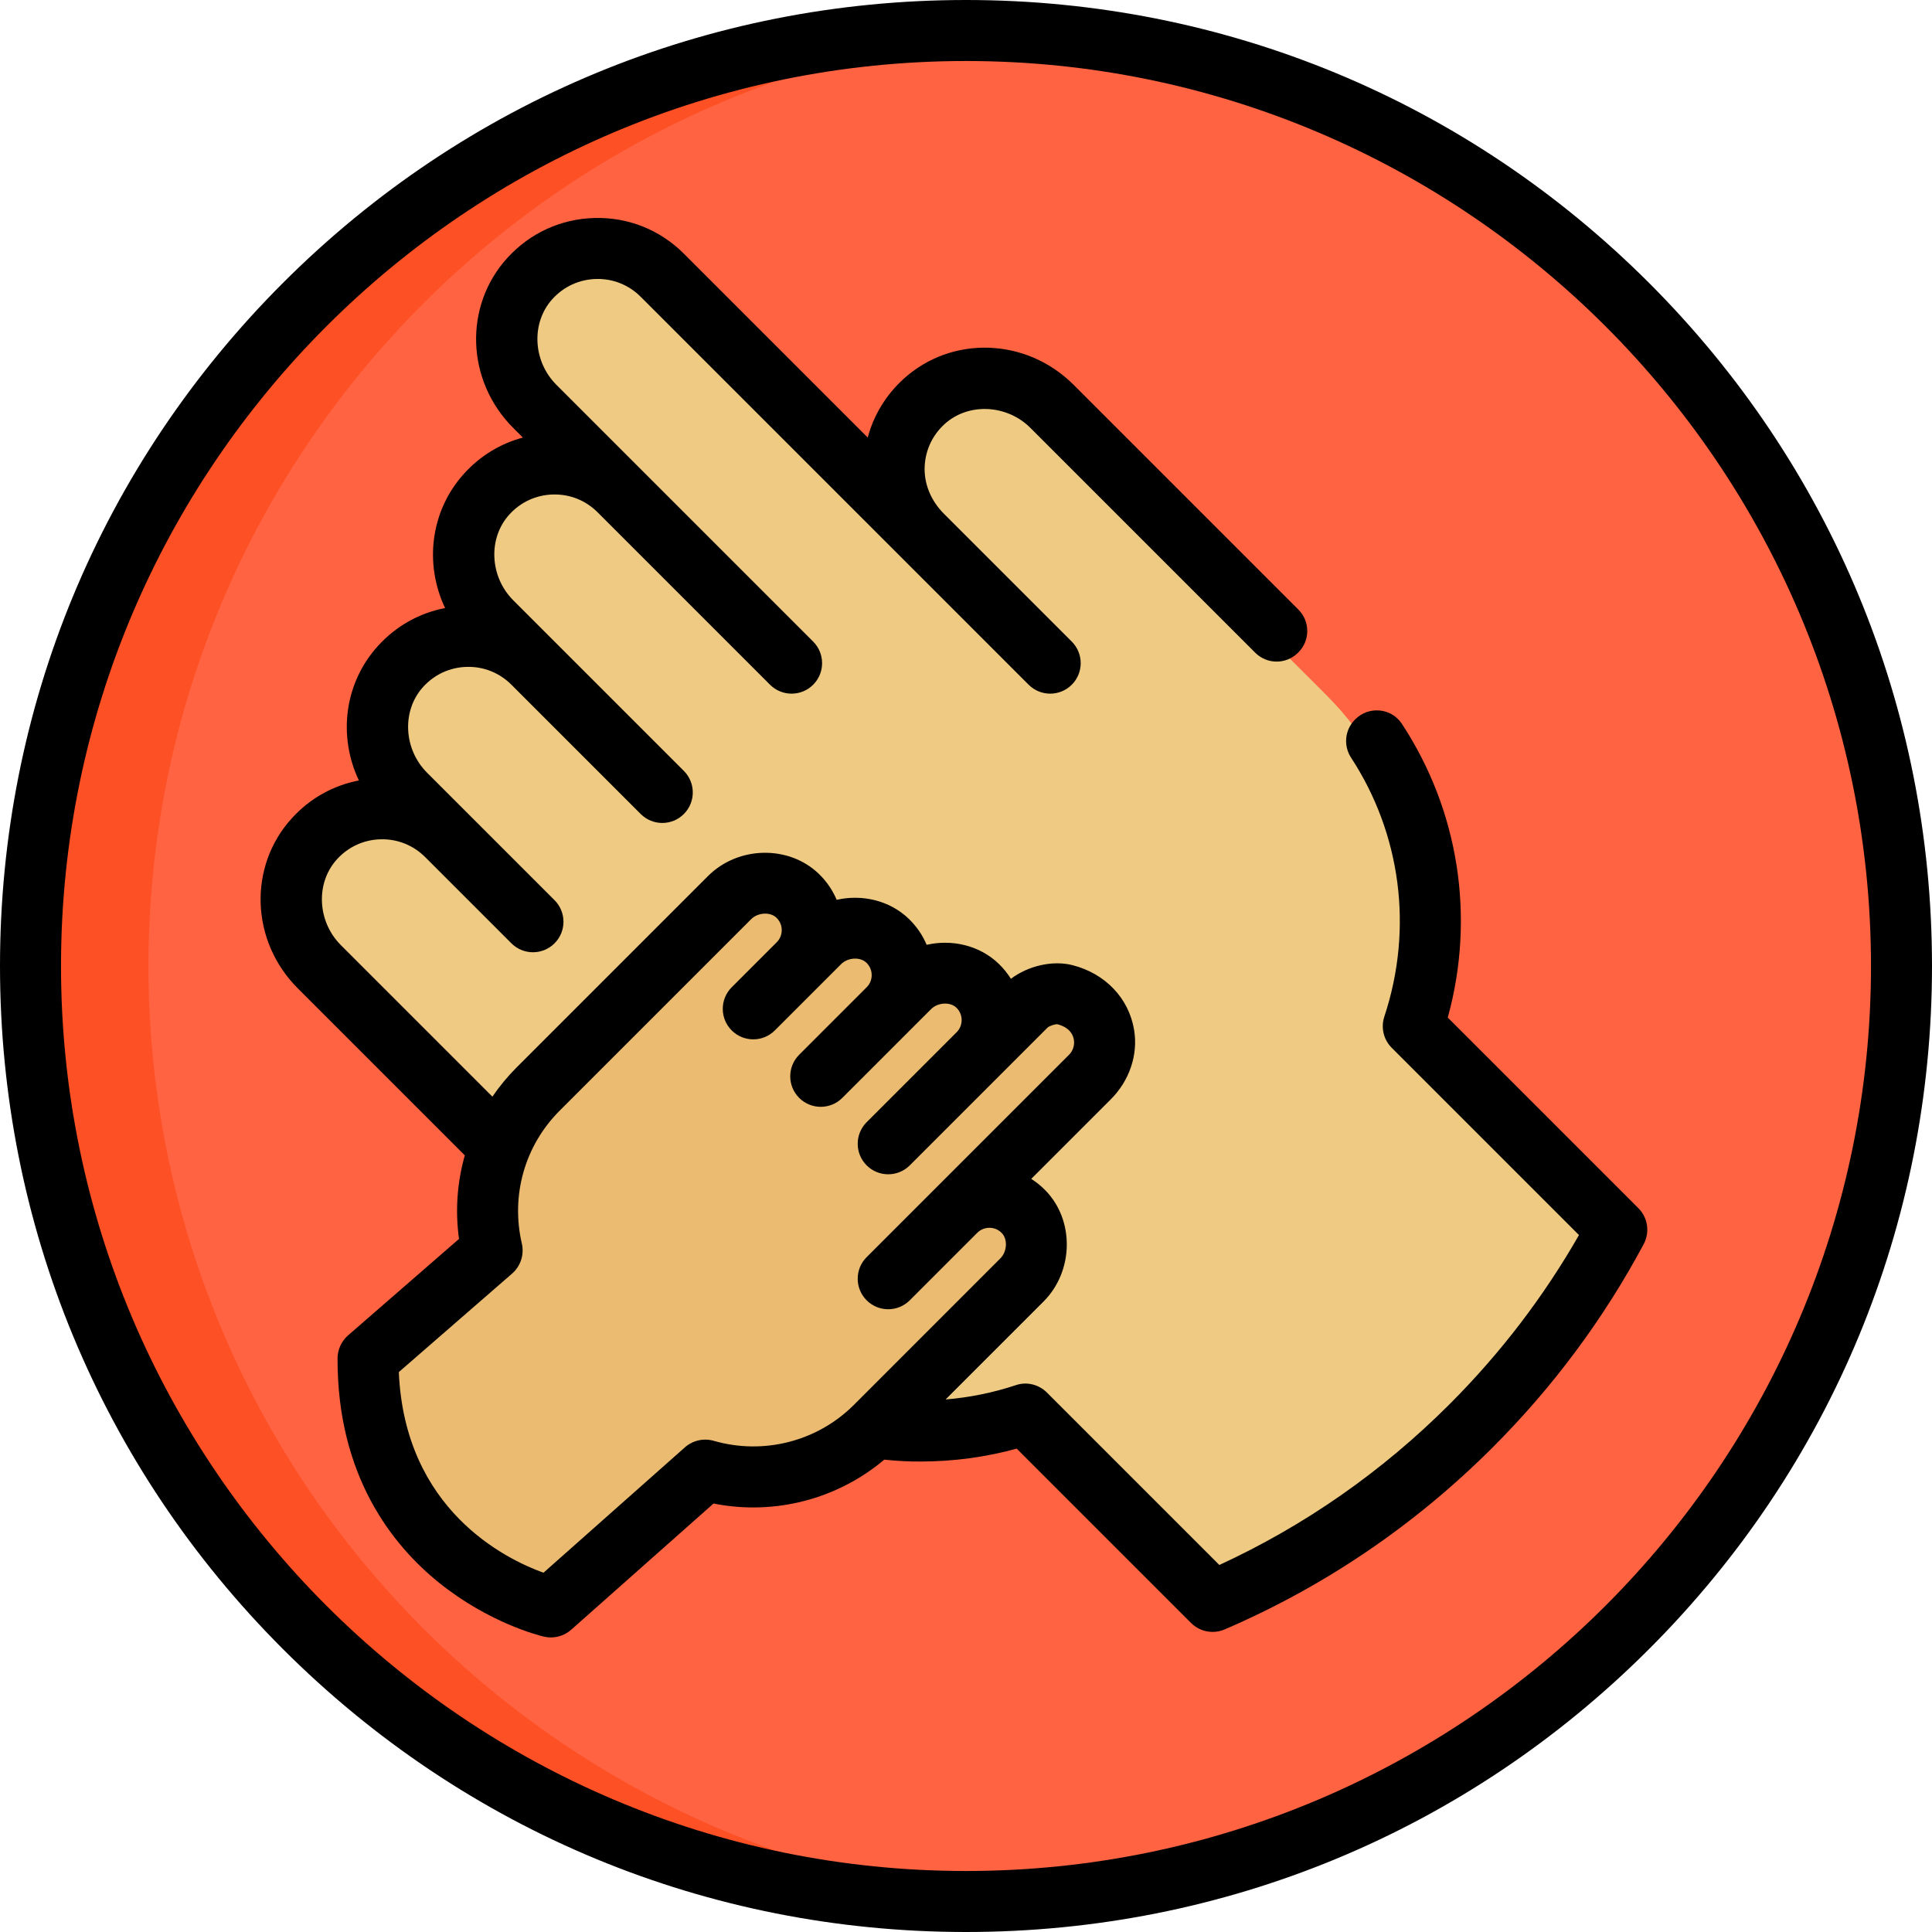
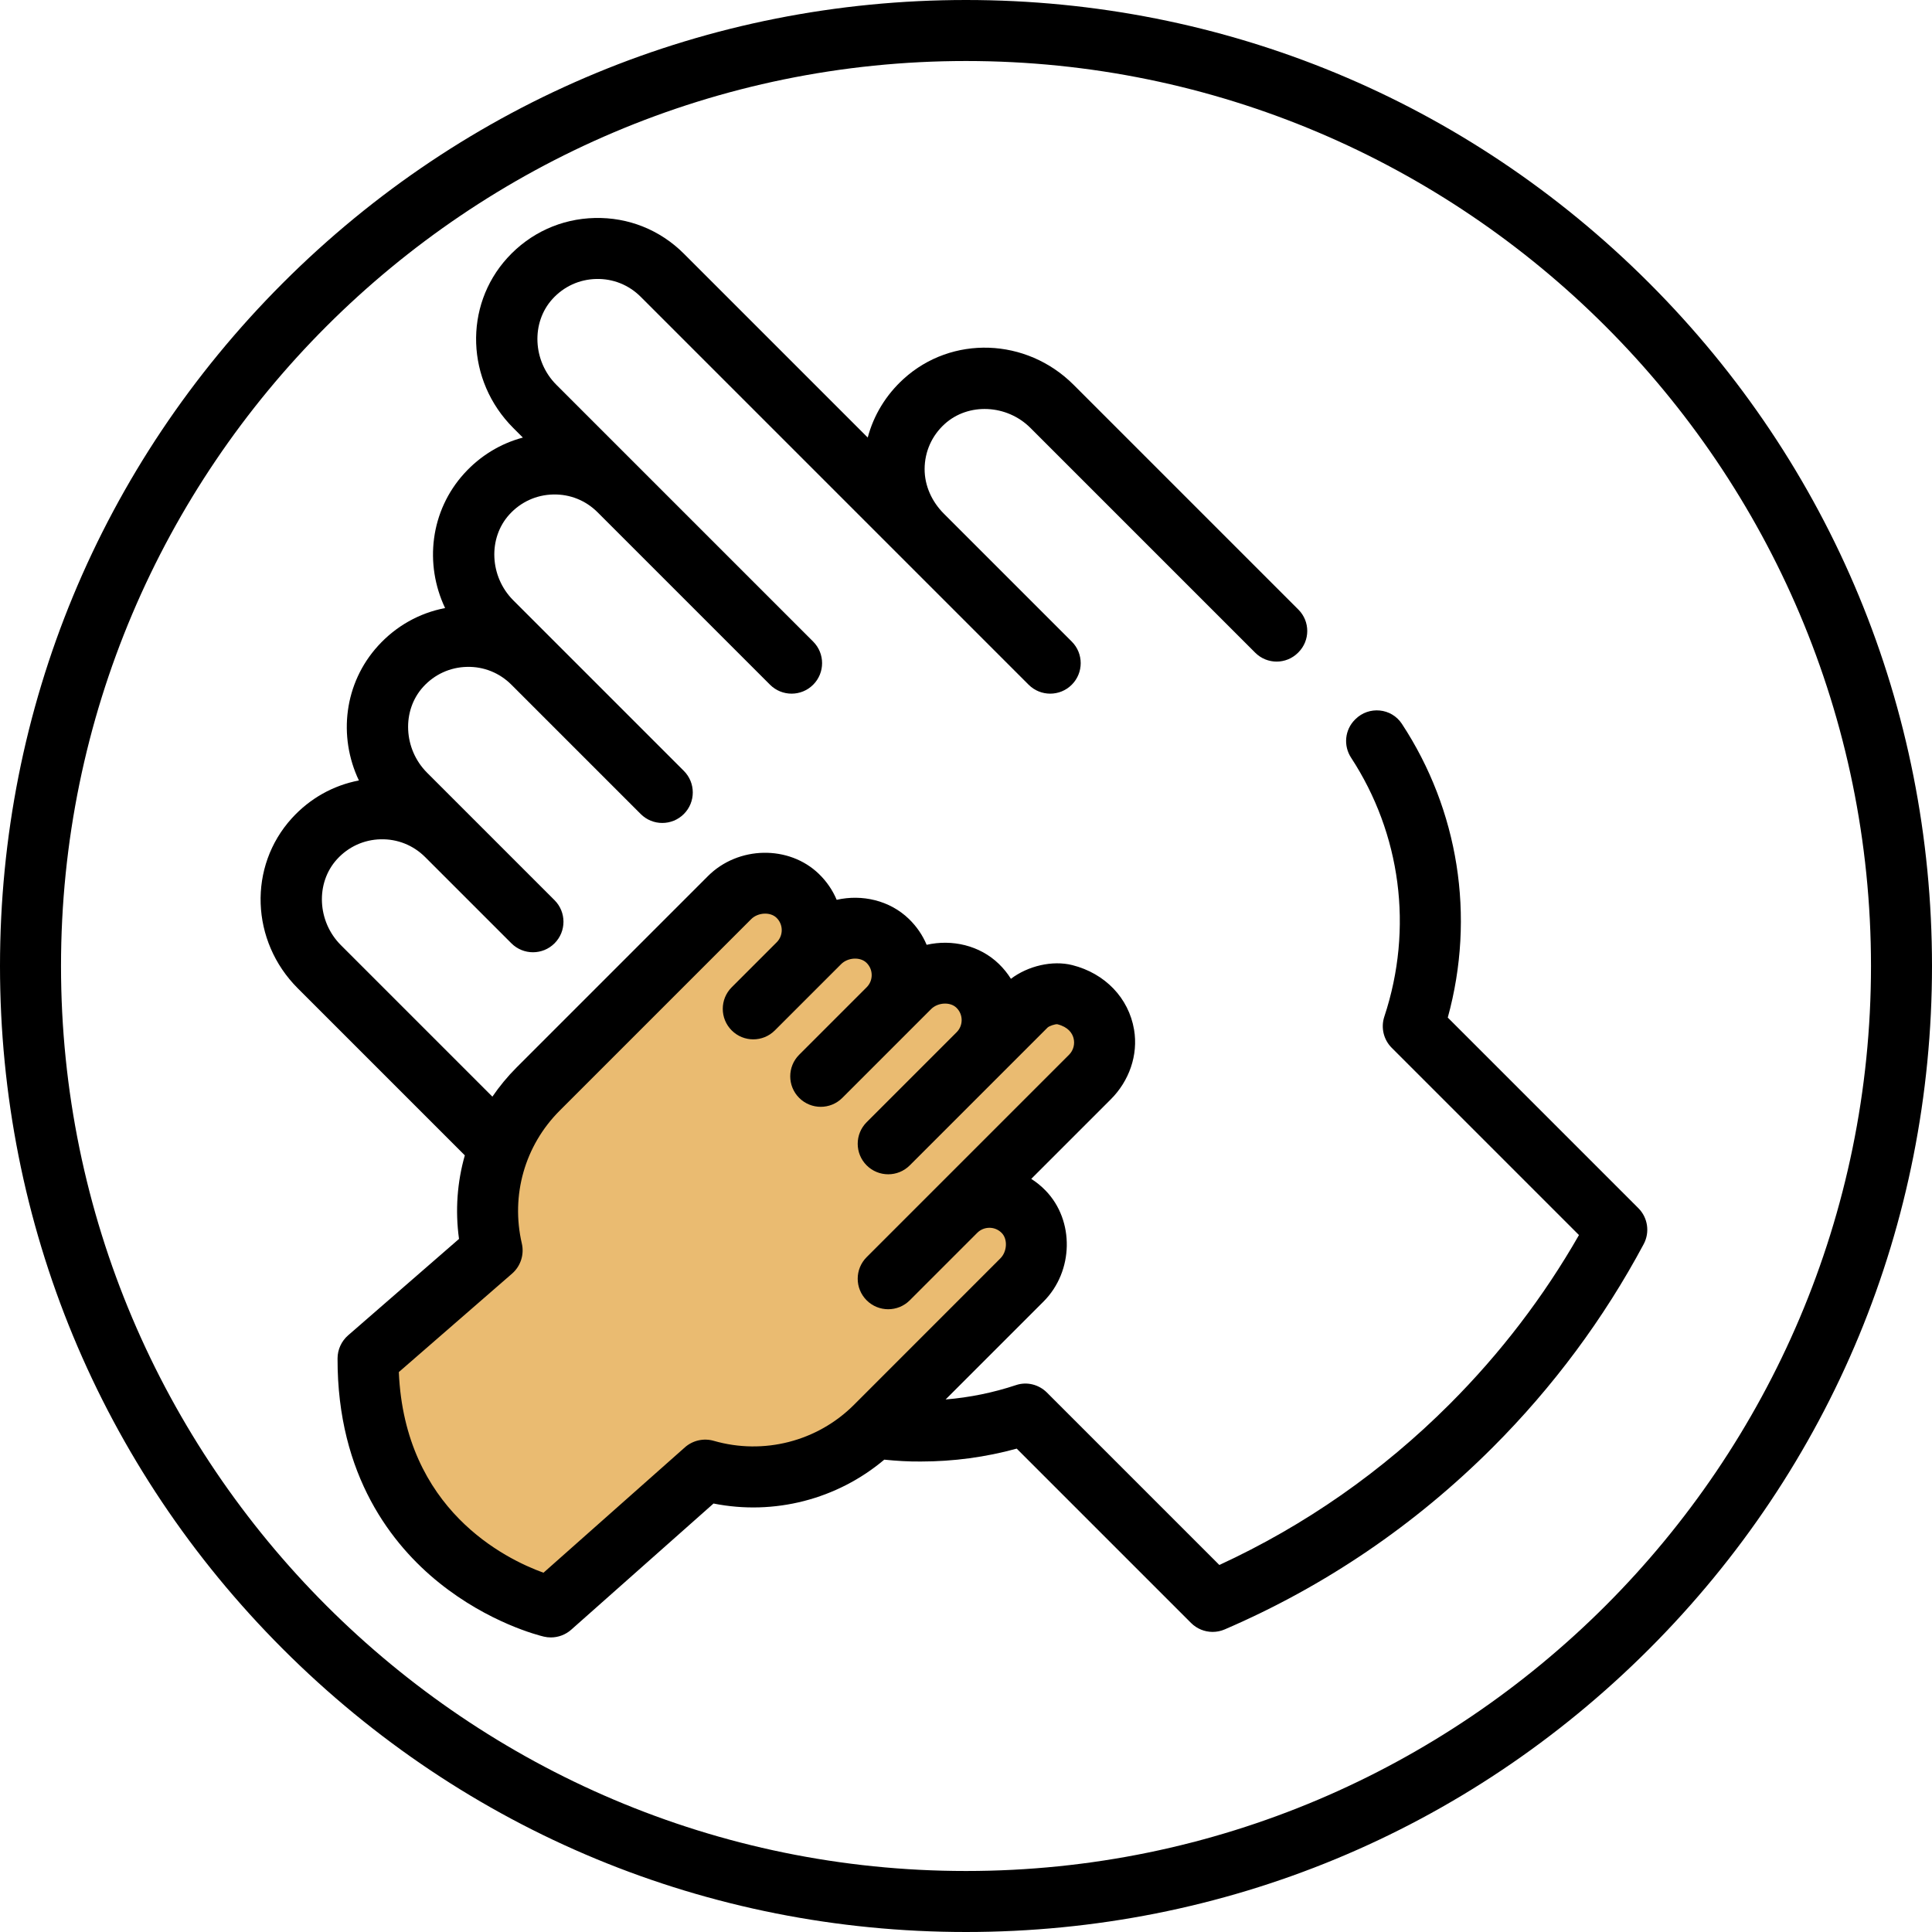
<svg xmlns="http://www.w3.org/2000/svg" height="800px" width="800px" version="1.1" id="Layer_1" viewBox="0 0 512 512" xml:space="preserve">
-   <path style="fill:#FF6342;" d="M256,504.455C119.002,504.455,7.545,392.998,7.545,256S119.002,7.545,256,7.545  S504.455,119.002,504.455,256S392.998,504.455,256,504.455z" />
-   <path style="fill:#FE5025;" d="M39.343,256c0-131.656,102.939-239.704,232.556-247.932C266.64,7.735,261.342,7.545,256,7.545  C119.002,7.545,7.545,119.002,7.545,256S119.002,504.455,256,504.455c5.342,0,10.64-0.19,15.899-0.523  C142.282,495.704,39.343,387.656,39.343,256z" />
-   <path style="fill:#EFCA83;" d="M372.628,273.864c-0.724-0.724-0.974-1.78-0.652-2.753c10.201-30.776,2.317-64.116-20.576-87.01  l-74.509-74.509c-4.196-4.196-10.011-6.602-15.954-6.602c-5.351,0-10.405,1.916-14.231,5.397c-4.412,4.014-6.918,9.497-7.057,15.44  c-0.14,5.946,2.099,11.535,6.301,15.738l34.268,34.267c0.687,0.687,0.789,1.489,0.789,1.906c0,0.417-0.102,1.218-0.789,1.906  s-1.489,0.789-1.906,0.789c-0.417,0-1.218-0.102-1.906-0.789L173.606,74.841c-4.068-4.068-9.463-6.309-15.191-6.309  c-0.185,0-0.372,0.002-0.548,0.006c-5.941,0.139-11.425,2.646-15.44,7.058c-7.613,8.366-7.073,21.906,1.205,30.184l68.052,68.051  c0.687,0.687,0.789,1.489,0.789,1.906c0,0.417-0.102,1.218-0.789,1.906s-1.489,0.789-1.906,0.789c-0.417,0-1.218-0.102-1.906-0.789  l-45.69-45.69c-4.067-4.068-9.466-6.309-15.203-6.309c-0.18,0-0.36,0.002-0.537,0.006c-5.941,0.139-11.425,2.646-15.439,7.058  c-7.613,8.366-7.073,21.906,1.204,30.184l45.207,45.206c0.687,0.687,0.789,1.489,0.789,1.906c0,0.417-0.102,1.218-0.789,1.906  s-1.489,0.789-1.906,0.789c-0.417,0-1.218-0.102-1.906-0.789l-34.097-34.097l-0.535-0.639l-0.272-0.142  c-3.986-3.681-9.117-5.698-14.542-5.698c-0.191,0-0.383,0.002-0.561,0.008c-5.941,0.139-11.425,2.646-15.44,7.057  c-7.613,8.367-7.073,21.907,1.205,30.184l33.784,33.783c0.687,0.687,0.789,1.489,0.789,1.906s-0.102,1.218-0.789,1.906  s-1.489,0.789-1.906,0.789c-0.417,0-1.218-0.102-1.906-0.789l-22.845-22.845c-4.068-4.068-9.471-6.308-15.213-6.308  c-0.175,0-0.351,0.002-0.525,0.006c-5.941,0.139-11.425,2.646-15.439,7.058c-7.613,8.366-7.073,21.906,1.204,30.184l44.748,44.747  l102.904,76.761c1.437,1.071,3.215,1.582,5.003,1.436l11.862-0.973c6.756-0.554,13.434-1.913,19.846-4.04  c0.275-0.091,0.561-0.137,0.848-0.137c0.721,0,1.398,0.28,1.907,0.789l48.348,48.348l3.413-1.574  c23.251-10.727,44.309-25.434,62.588-43.714c13.743-13.744,25.565-29.2,35.136-45.94l2.044-3.574L372.628,273.864z" />
  <path style="fill:#EABB71;" d="M142.197,421.858c-9.39-3.392-40.163-17.6-41.89-58.012l-0.108-2.527  c-0.002-0.042,0.016-0.084,0.047-0.111l31.85-27.692c0.794-0.691,1.172-1.762,0.935-2.789c-3.374-14.616,0.918-29.646,11.487-40.214  l50.732-50.733c1.939-1.938,4.682-3.05,7.528-3.05c2.612,0,5.009,0.929,6.75,2.616c1.933,1.874,3.008,4.385,3.029,7.071  c0.02,2.686-1.013,5.212-2.912,7.112l-11.923,11.923c-0.687,0.687-0.789,1.489-0.789,1.906c0,0.417,0.102,1.218,0.789,1.906  c0.688,0.687,1.489,0.789,1.906,0.789c0.417,0,1.218-0.102,1.906-0.789l17.561-17.56c1.935-1.938,4.679-3.05,7.525-3.05  c2.612,0,5.009,0.929,6.751,2.615c1.934,1.873,3.008,4.385,3.03,7.072c0.02,2.686-1.013,5.212-2.912,7.112l-17.882,17.882  c-0.687,0.687-0.789,1.489-0.789,1.906c0,0.417,0.102,1.218,0.789,1.906c0.688,0.687,1.489,0.789,1.906,0.789  c0.417,0,1.218-0.102,1.906-0.789l23.521-23.521c1.936-1.938,4.68-3.05,7.526-3.05c2.613,0,5.011,0.929,6.752,2.617  c1.932,1.872,3.007,4.383,3.028,7.07c0.02,2.686-1.013,5.212-2.912,7.112l-23.843,23.843c-0.687,0.687-0.789,1.489-0.789,1.906  c0,0.417,0.102,1.218,0.789,1.906c0.688,0.687,1.489,0.789,1.906,0.789s1.218-0.102,1.906-0.789l36.597-36.596l0.087-0.08  c1.634-1.496,4.372-2.303,6.119-2.303c0.287,0,0.55,0.018,0.788,0.047l0.333,0.042l0.326,0.082c4.478,1.134,7.571,4.178,8.335,8.27  c0.62,3.318-0.619,6.715-3.006,9.102l-53.389,53.389c-0.687,0.687-0.789,1.489-0.789,1.906s0.102,1.218,0.789,1.906  c0.688,0.687,1.489,0.789,1.906,0.789s1.218-0.102,1.906-0.789l17.881-17.881c1.879-1.877,4.388-2.911,7.067-2.914  c2.732,0.022,5.244,1.096,7.116,3.029c3.629,3.744,3.428,10.416-0.433,14.278l-38.812,38.812  c-8.124,8.123-18.945,12.596-30.47,12.596c-4.055,0-8.091-0.57-11.995-1.697c-0.24-0.069-0.492-0.105-0.745-0.105  c-0.678,0-1.326,0.243-1.823,0.683l-39.813,35.3c-0.039,0.033-0.092,0.044-0.14,0.027L142.197,421.858z" />
  <path d="M434.179,320.171l-50.505-50.505c7.398-26.867,2.815-55.042-12.16-77.844c-2.773-4.224-8.76-4.786-12.333-1.213  c-0.039,0.039-0.077,0.077-0.115,0.115c-2.69,2.69-3.096,6.89-1.013,10.075c13.13,20.078,16.589,45.14,8.807,68.616  c-0.961,2.902-0.205,6.099,1.957,8.26l49.626,49.626c-9.337,16.329-20.845,31.38-34.268,44.804  c-17.845,17.845-38.357,32.169-61.036,42.631l-45.69-45.691c-2.134-2.134-5.295-2.946-8.159-1.992  c-6.067,2.02-12.332,3.296-18.694,3.818l25.952-25.951c7.996-7.997,8.248-21.462,0.552-29.402c-1.16-1.196-2.438-2.236-3.808-3.105  l21.092-21.092c4.839-4.839,7.295-11.701,6.156-18.449c-1.422-8.423-7.71-14.916-16.351-17.104  c-5.249-1.329-11.753,0.185-16.284,3.625c-0.887-1.422-1.954-2.745-3.191-3.944c-5.079-4.923-12.418-6.593-19.143-5.066  c-1.069-2.545-2.653-4.872-4.699-6.854c-5.081-4.925-12.421-6.595-19.143-5.067c-1.069-2.545-2.654-4.872-4.699-6.854  c-7.942-7.698-21.406-7.445-29.402,0.552l-50.732,50.733c-2.403,2.403-4.533,4.995-6.406,7.73l-40.159-40.158  c-6.272-6.273-6.735-16.477-1.029-22.746c3.013-3.311,7.126-5.192,11.58-5.298c4.453-0.107,8.648,1.573,11.801,4.724l22.845,22.845  c1.578,1.578,3.648,2.368,5.716,2.368s4.138-0.789,5.716-2.368c3.157-3.157,3.157-8.276,0-11.432l-22.845-22.845l-10.938-10.938  c-6.273-6.273-6.735-16.477-1.029-22.747c3.013-3.311,7.126-5.192,11.58-5.297c4.457-0.116,8.647,1.573,11.798,4.722  c0.001,0.001,0.002,0.002,0.002,0.003l34.267,34.267c1.578,1.578,3.648,2.368,5.716,2.368c2.068,0,4.138-0.789,5.716-2.368  c3.157-3.157,3.157-8.276,0-11.432l-34.262-34.262c-0.002-0.002-0.003-0.003-0.005-0.005l-10.938-10.938  c-6.272-6.273-6.735-16.477-1.029-22.746c3.013-3.311,7.126-5.192,11.58-5.298c4.482-0.109,8.649,1.573,11.801,4.724l45.69,45.69  c1.578,1.578,3.648,2.368,5.716,2.368c2.068,0,4.138-0.789,5.716-2.368c3.157-3.157,3.157-8.276,0-11.432l-68.051-68.051  c-6.273-6.273-6.736-16.477-1.03-22.746c3.014-3.311,7.126-5.192,11.581-5.298c4.457-0.113,8.649,1.573,11.801,4.724  l102.802,102.802c1.578,1.578,3.648,2.368,5.716,2.368c2.069,0,4.138-0.789,5.716-2.368c3.157-3.157,3.157-8.276,0-11.432  l-33.915-33.915c-3.146-3.146-5.101-7.38-5.082-11.831c0.019-4.578,1.911-8.817,5.301-11.902c6.27-5.704,16.473-5.243,22.747,1.03  l59.576,59.576c3.129,3.129,8.202,3.129,11.331,0l0.102-0.102c3.129-3.129,3.129-8.202,0-11.331l-59.576-59.576  c-12.495-12.496-32.289-13.178-45.061-1.555c-4.673,4.253-7.92,9.609-9.496,15.532l-48.728-48.728  c-6.308-6.308-14.718-9.671-23.613-9.455c-8.916,0.209-17.141,3.967-23.159,10.578c-11.624,12.772-10.941,32.565,1.555,45.06  l2.555,2.555c-5.923,1.577-11.278,4.824-15.531,9.497c-9.008,9.898-10.625,24.016-5.079,35.683  c-6.809,1.301-12.984,4.752-17.766,10.007c-9.009,9.899-10.625,24.015-5.079,35.683c-6.809,1.301-12.983,4.752-17.765,10.007  c-11.624,12.772-10.941,32.565,1.554,45.06l44.282,44.282c-2.019,7.093-2.582,14.611-1.539,22.146l-29.396,25.558  c-1.758,1.528-2.786,3.77-2.793,6.107c-0.086,31.171,14.572,49.524,26.883,59.432c13.18,10.606,26.322,13.948,27.777,14.294  c0.617,0.147,1.241,0.218,1.863,0.218c1.967,0,3.899-0.717,5.396-2.044l37.718-33.443c16.079,3.205,32.742-1.093,45.25-11.625  c3.22,0.329,6.488,0.528,9.711,0.493c8.612-0.003,17.131-1.15,25.389-3.414l46.201,46.201c1.548,1.548,3.615,2.368,5.718,2.368  c1.078,0,2.164-0.216,3.195-0.659c26.553-11.432,50.459-27.674,71.057-48.271c15.968-15.969,29.42-34.082,39.983-53.838  C437.272,326.559,436.698,322.689,434.179,320.171z M226.304,372.299c-9.695,9.694-23.935,13.345-37.16,9.533  c-2.66-0.767-5.564-0.113-7.637,1.727l-37.478,33.23c-10.152-3.667-36.779-16.727-38.336-53.174l30.017-26.098  c2.252-1.959,3.261-5.039,2.583-7.962c-2.97-12.805,0.783-25.976,10.037-35.231l50.732-50.733c1.797-1.797,5.06-1.979,6.716-0.375  c0.886,0.859,1.38,2.01,1.389,3.241c0.01,1.232-0.465,2.39-1.336,3.261l-11.922,11.921c-3.157,3.157-3.157,8.276,0,11.432  c1.578,1.578,3.648,2.368,5.716,2.368c2.068,0,4.138-0.789,5.716-2.368l11.916-11.915c0.002-0.002,0.003-0.003,0.005-0.005  l5.64-5.638c1.796-1.798,5.059-1.979,6.716-0.375c0.886,0.859,1.38,2.01,1.389,3.241c0.01,1.232-0.465,2.39-1.336,3.261  l-17.881,17.881c-3.157,3.157-3.157,8.276,0,11.432c1.578,1.578,3.648,2.368,5.716,2.368s4.138-0.789,5.716-2.368l23.521-23.521  c1.797-1.798,5.061-1.979,6.716-0.375c0.886,0.859,1.38,2.01,1.389,3.241c0.01,1.232-0.465,2.39-1.336,3.261l-23.842,23.842  c-3.157,3.157-3.157,8.276,0,11.432c1.578,1.578,3.648,2.368,5.716,2.368s4.138-0.789,5.716-2.368l36.513-36.513  c0.499-0.457,2.031-0.953,2.602-0.882c2.904,0.735,3.925,2.381,4.268,3.634c0.437,1.585-0.013,3.289-1.171,4.446l-53.645,53.645  c-3.157,3.157-3.157,8.276,0,11.432c1.578,1.578,3.648,2.368,5.716,2.368s4.138-0.789,5.716-2.368l17.881-17.881  c0.871-0.871,2.015-1.334,3.261-1.336c1.231,0.01,2.382,0.503,3.241,1.391c1.604,1.655,1.422,4.918-0.375,6.716L226.304,372.299z" />
  <path d="M437.019,74.981C388.667,26.628,324.379,0,256,0S123.333,26.628,74.981,74.981S0,187.62,0,256  s26.628,132.667,74.981,181.019S187.62,512,256,512s132.667-26.628,181.019-74.981S512,324.379,512,256  S485.372,123.333,437.019,74.981z M256,495.832C123.756,495.832,16.168,388.244,16.168,256S123.756,16.168,256,16.168  S495.832,123.756,495.832,256S388.244,495.832,256,495.832z" />
</svg>